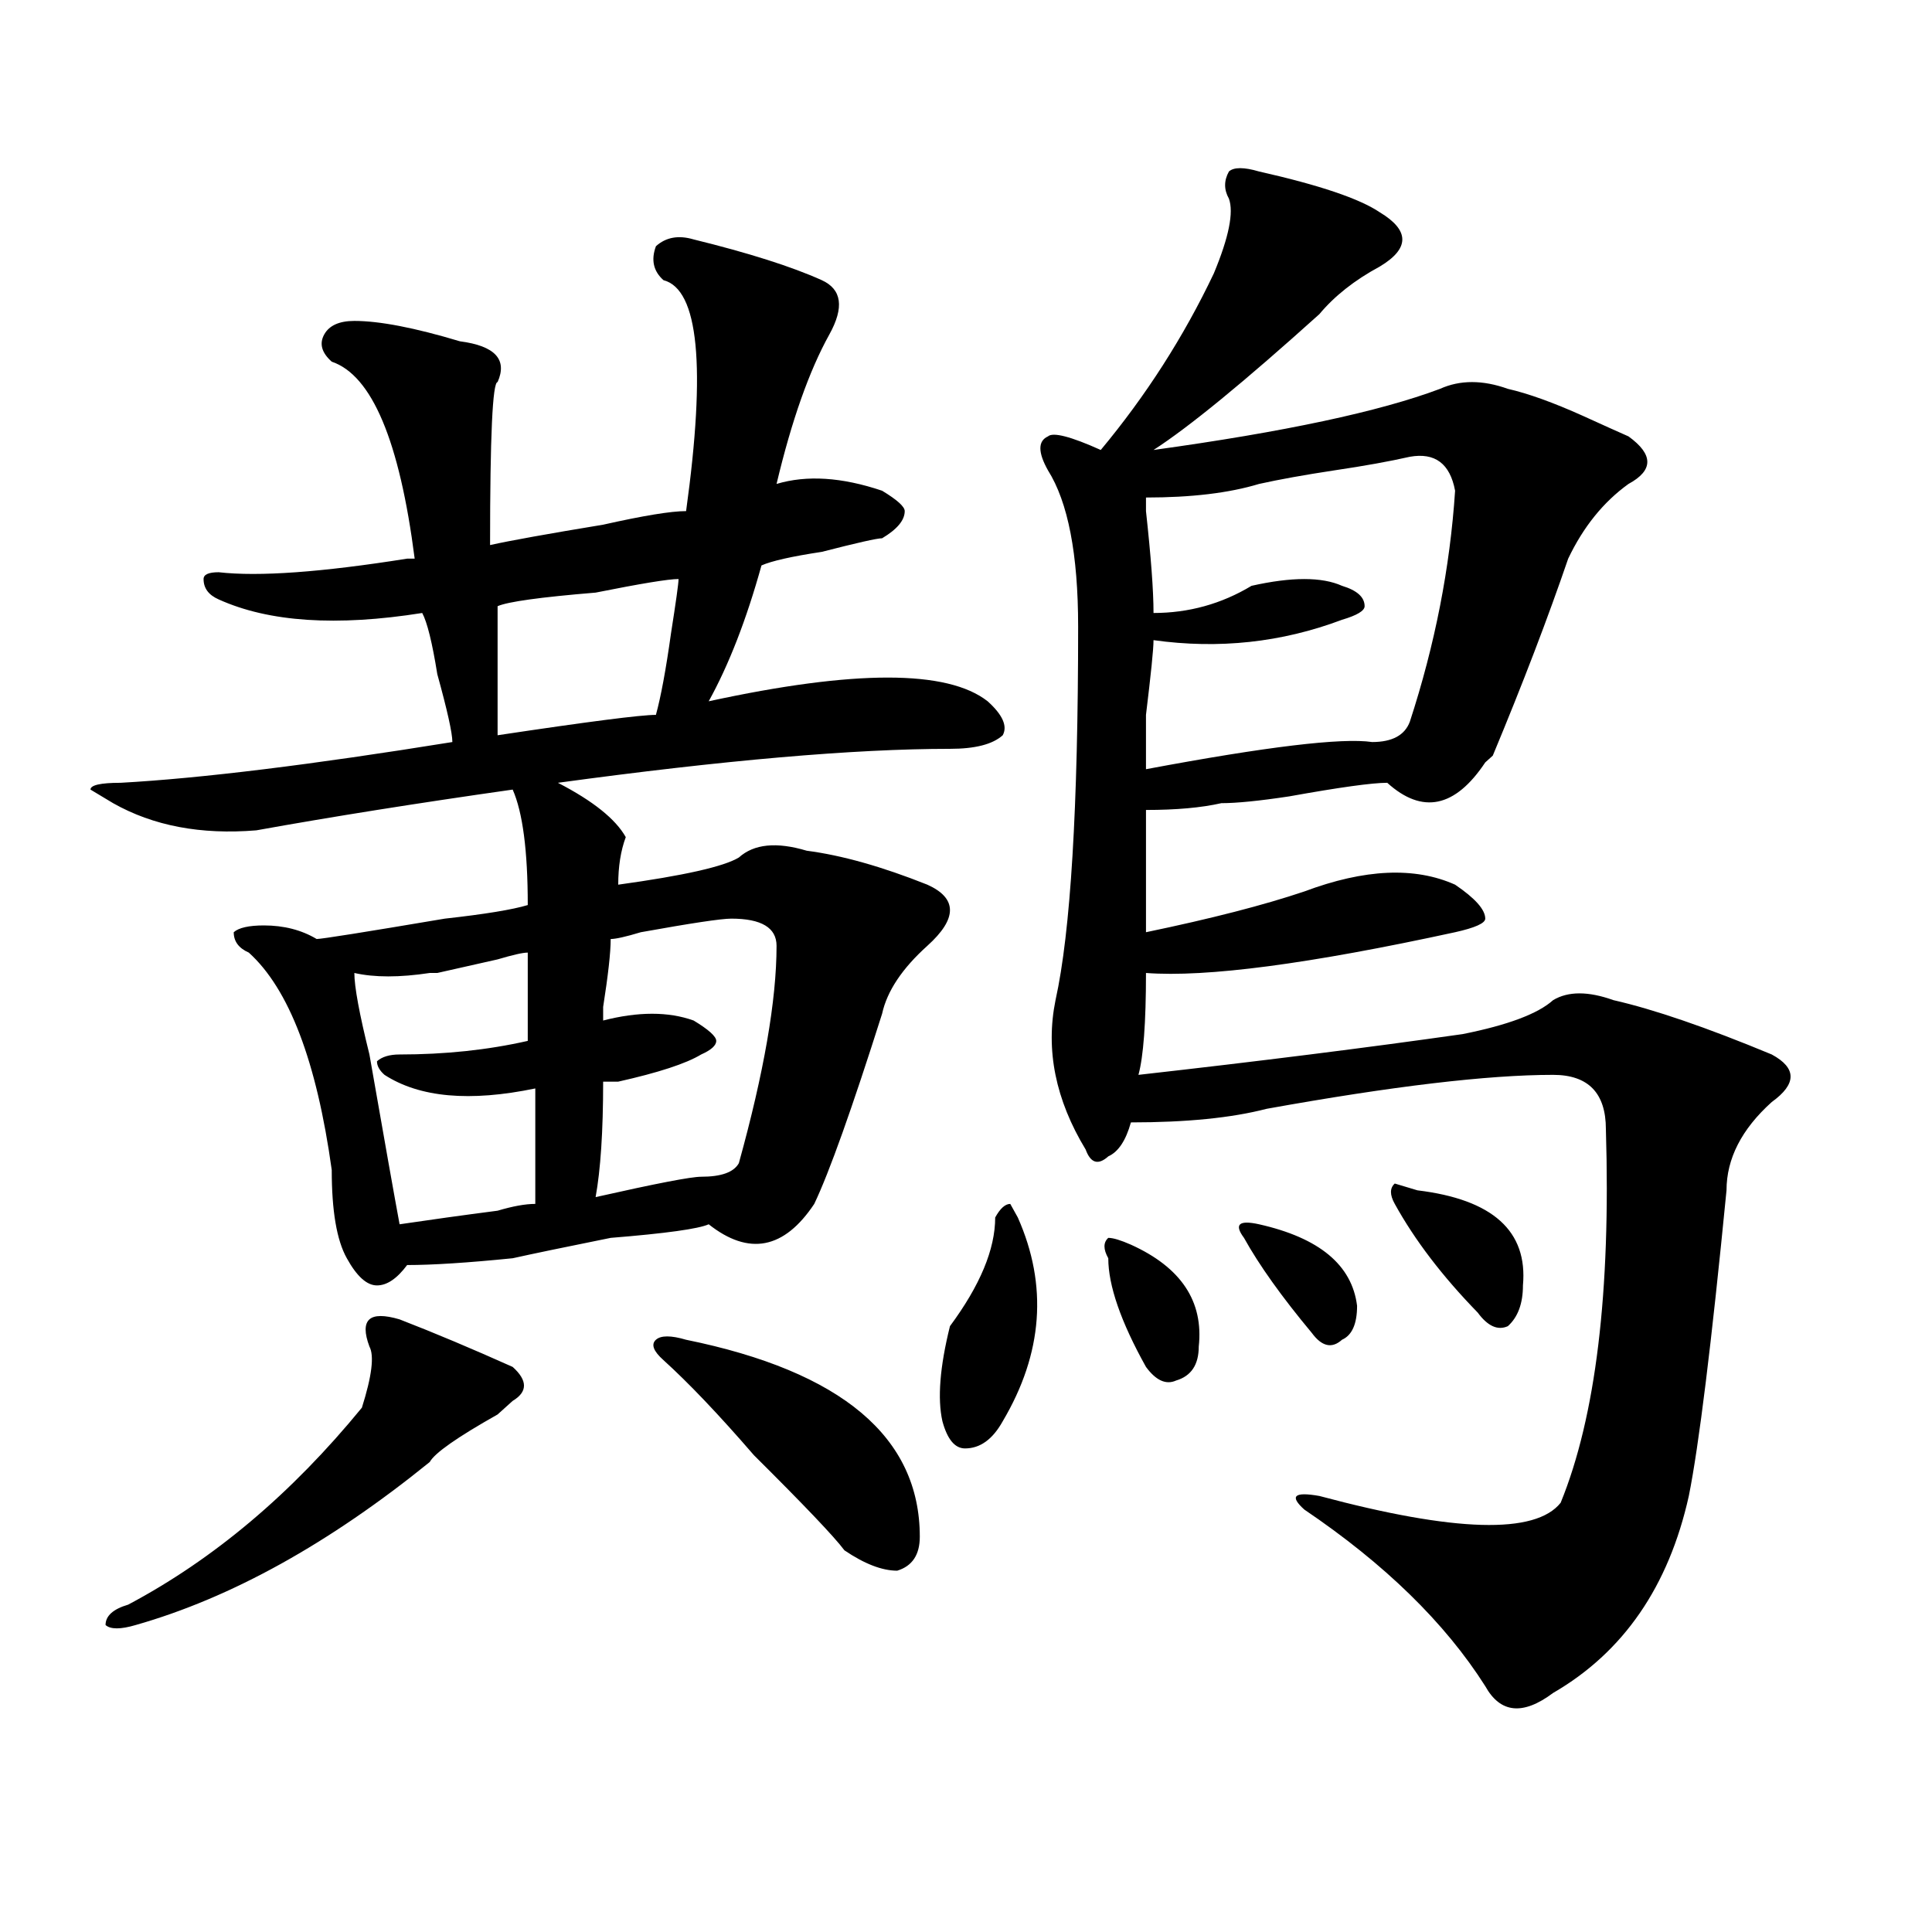
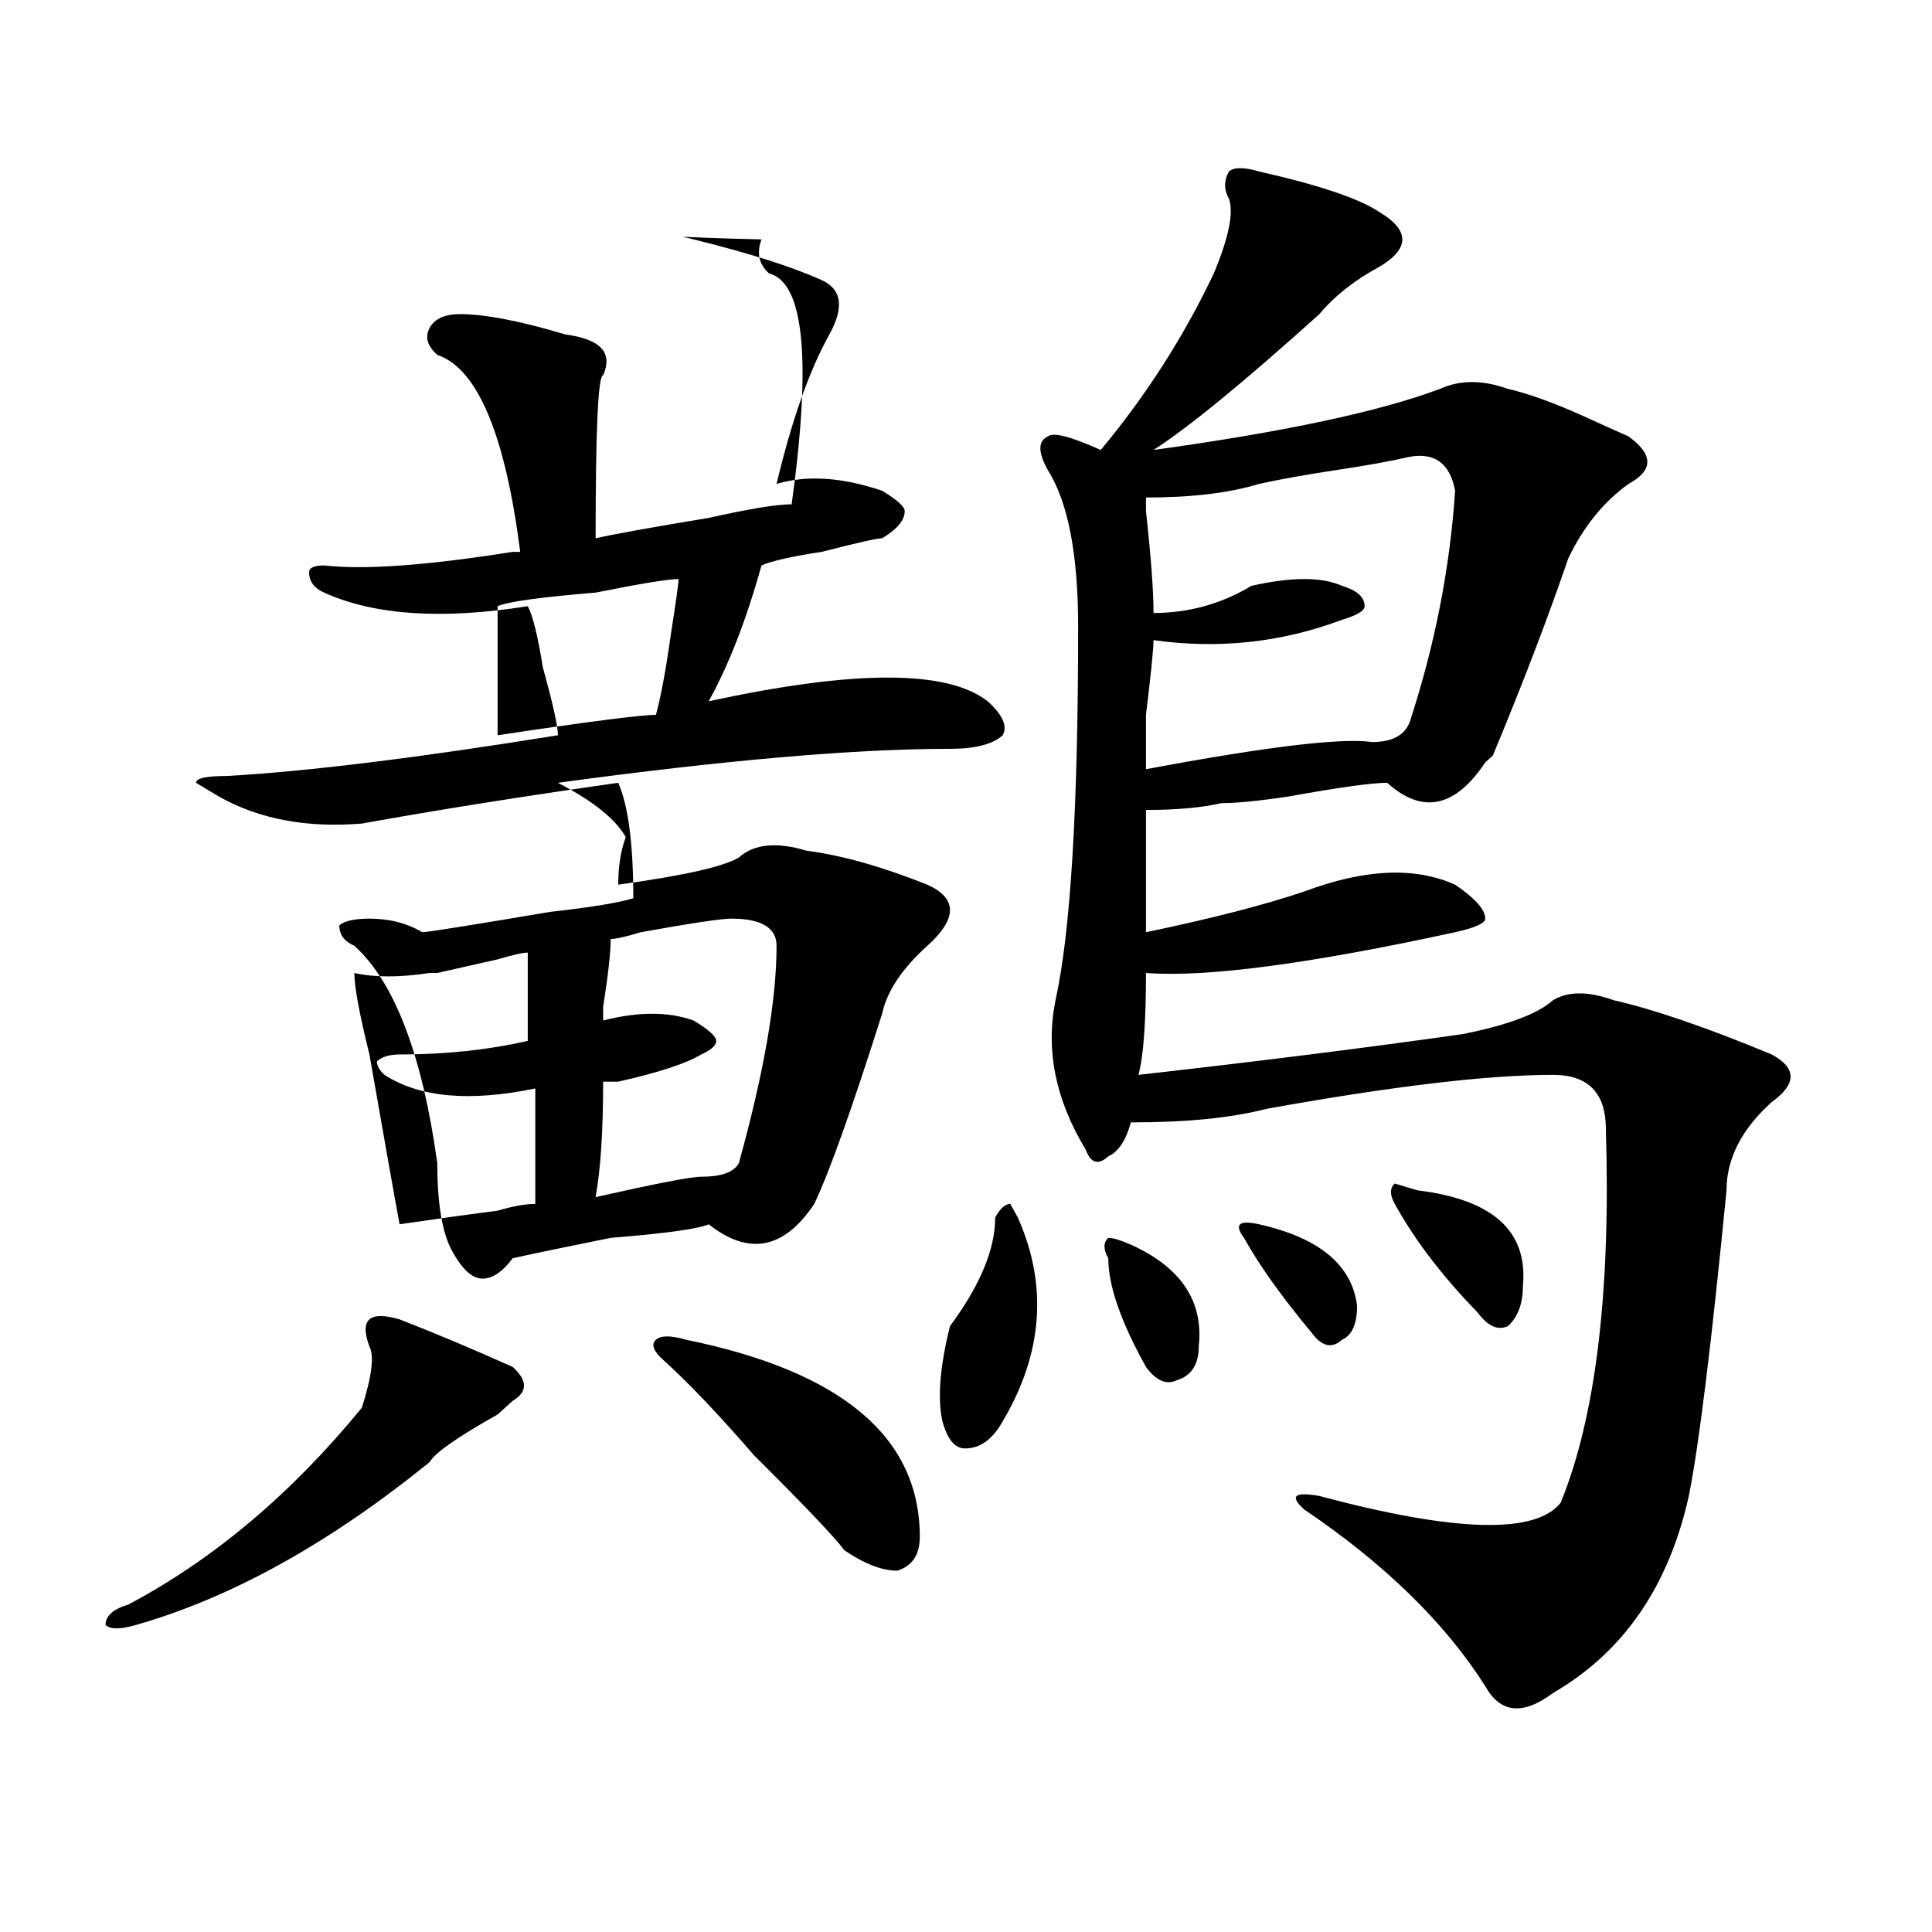
<svg xmlns="http://www.w3.org/2000/svg" version="1.1" id="图层_1" x="0px" y="0px" width="1000px" height="1000px" viewBox="0 0 1000 1000" enable-background="new 0 0 1000 1000" xml:space="preserve">
-   <path d="M359.016,123.922c28.597,7.031,50.73,14.063,66.34,21.094c10.365,4.725,11.707,14.063,3.902,28.125  c-10.427,18.787-19.512,44.55-27.316,77.344c15.609-4.669,33.78-3.516,54.633,3.516c7.805,4.725,11.707,8.24,11.707,10.547  c0,4.725-3.902,9.394-11.707,14.063c-2.622,0-13.049,2.362-31.219,7.031c-15.609,2.362-26.036,4.725-31.219,7.031  c-7.805,28.125-16.951,51.581-27.316,70.313c75.425-16.369,123.533-16.369,144.387,0c7.805,7.031,10.365,12.909,7.805,17.578  c-5.244,4.725-14.329,7.031-27.316,7.031c-49.45,0-117.07,5.878-202.922,17.578c18.17,9.394,29.877,18.787,35.121,28.125  c-2.622,7.031-3.902,15.271-3.902,24.609c33.78-4.669,54.633-9.338,62.438-14.063c7.805-7.031,19.512-8.185,35.121-3.516  c18.17,2.362,39.023,8.24,62.438,17.578c15.609,7.031,15.609,17.578,0,31.641c-13.049,11.756-20.853,23.456-23.414,35.156  c-15.609,49.219-27.316,82.068-35.121,98.438c-15.609,23.456-33.841,26.972-54.633,10.547c-5.244,2.362-22.134,4.725-50.73,7.031  c-23.414,4.725-40.365,8.24-50.73,10.547c-23.414,2.362-41.645,3.516-54.633,3.516c-5.244,7.031-10.427,10.547-15.609,10.547  c-5.244,0-10.427-4.669-15.609-14.063c-5.244-9.338-7.805-24.609-7.805-45.703c-7.805-56.25-22.134-93.713-42.926-112.5  c-5.244-2.307-7.805-5.822-7.805-10.547c2.561-2.307,7.805-3.516,15.609-3.516c10.365,0,19.512,2.362,27.316,7.031  c2.561,0,24.695-3.516,66.34-10.547c20.792-2.307,35.121-4.669,42.926-7.031c0-28.125-2.622-48.01-7.805-59.766  c-49.45,7.031-93.656,14.063-132.68,21.094c-28.658,2.362-53.352-2.307-74.145-14.063l-11.707-7.031  c0-2.307,5.183-3.516,15.609-3.516c41.584-2.307,98.839-9.338,171.703-21.094c0-4.669-2.622-16.369-7.805-35.156  c-2.622-16.369-5.244-26.916-7.805-31.641c-44.267,7.031-79.388,4.725-105.363-7.031c-5.244-2.307-7.805-5.822-7.805-10.547  c0-2.307,2.561-3.516,7.805-3.516c20.792,2.362,53.291,0,97.559-7.031h3.902c-7.805-60.919-22.134-94.922-42.926-101.953  c-5.244-4.669-6.524-9.338-3.902-14.063c2.561-4.669,7.805-7.031,15.609-7.031c12.988,0,31.219,3.516,54.633,10.547  c18.17,2.362,24.695,9.394,19.512,21.094c-2.622,0-3.902,28.125-3.902,84.375c10.365-2.307,29.877-5.822,58.535-10.547  c20.792-4.669,35.121-7.031,42.926-7.031c10.365-74.981,6.463-114.807-11.707-119.531c-5.244-4.669-6.524-10.547-3.902-17.578  C344.687,122.769,351.211,121.615,359.016,123.922z M206.825,682.906c18.17,7.031,37.682,15.271,58.535,24.609  c7.805,7.031,7.805,12.909,0,17.578l-7.805,7.031c-20.853,11.756-32.56,19.94-35.121,24.609  c-52.072,42.188-102.802,70.313-152.191,84.375c-7.805,2.307-13.049,2.307-15.609,0c0-4.725,3.902-8.24,11.707-10.547  c44.206-23.456,84.51-57.403,120.973-101.953c5.183-16.369,6.463-26.916,3.902-31.641c-2.622-7.031-2.622-11.7,0-14.063  C193.776,680.6,199.02,680.6,206.825,682.906z M273.165,493.063c-2.622,0-7.805,1.209-15.609,3.516  c-10.427,2.362-20.853,4.725-31.219,7.031h-3.902c-15.609,2.362-28.658,2.362-39.023,0c0,7.031,2.561,21.094,7.805,42.188  c7.805,44.55,12.988,73.828,15.609,87.891c15.609-2.307,32.499-4.669,50.73-7.031c7.805-2.307,14.268-3.516,19.512-3.516  c0-14.063,0-33.947,0-59.766c-33.841,7.031-59.877,4.725-78.047-7.031c-2.622-2.307-3.902-4.669-3.902-7.031  c2.561-2.307,6.463-3.516,11.707-3.516c23.414,0,45.487-2.307,66.34-7.031C273.165,524.703,273.165,509.487,273.165,493.063z   M351.211,299.703c-5.244,0-19.512,2.362-42.926,7.031c-28.658,2.362-45.548,4.725-50.73,7.031c0,18.787,0,41.034,0,66.797  c46.828-7.031,74.145-10.547,81.949-10.547c2.561-9.338,5.183-23.4,7.805-42.188C349.87,311.459,351.211,302.065,351.211,299.703z   M401.942,489.547c0-9.338-7.805-14.063-23.414-14.063c-5.244,0-20.853,2.362-46.828,7.031c-7.805,2.362-13.049,3.516-15.609,3.516  c0,7.031-1.342,18.787-3.902,35.156v7.031c18.17-4.669,33.78-4.669,46.828,0c7.805,4.725,11.707,8.24,11.707,10.547  c0,2.362-2.622,4.725-7.805,7.031c-7.805,4.725-22.134,9.394-42.926,14.063c-2.622,0-5.244,0-7.805,0  c0,25.818-1.342,45.703-3.902,59.766c31.219-7.031,49.389-10.547,54.633-10.547c10.365,0,16.89-2.307,19.512-7.031  C395.418,555.19,401.942,517.672,401.942,489.547z M355.114,693.453c80.608,16.425,120.973,50.428,120.973,101.953  c0,9.338-3.902,15.216-11.707,17.578c-7.805,0-16.951-3.516-27.316-10.547c-5.244-7.031-20.853-23.4-46.828-49.219  c-18.231-21.094-33.841-37.463-46.828-49.219c-5.244-4.669-6.524-8.185-3.902-10.547  C342.065,691.146,347.309,691.146,355.114,693.453z M526.817,630.172c15.609,35.156,12.988,70.313-7.805,105.469  c-5.244,9.394-11.707,14.063-19.512,14.063c-5.244,0-9.146-4.669-11.707-14.063c-2.622-11.7-1.342-28.125,3.902-49.219  c15.609-21.094,23.414-39.825,23.414-56.25c2.561-4.669,5.183-7.031,7.805-7.031L526.817,630.172z M651.692,88.766  c31.219,7.031,52.011,14.063,62.438,21.094c15.609,9.394,15.609,18.787,0,28.125c-13.049,7.031-23.414,15.271-31.219,24.609  c-39.023,35.156-67.681,58.612-85.852,70.313c67.62-9.338,117.07-19.885,148.289-31.641c10.365-4.669,22.073-4.669,35.121,0  c10.365,2.362,23.414,7.031,39.023,14.063c10.365,4.725,18.17,8.24,23.414,10.547c12.988,9.394,12.988,17.578,0,24.609  c-13.049,9.394-23.414,22.303-31.219,38.672c-10.427,30.487-23.414,64.49-39.023,101.953l-3.902,3.516  c-15.609,23.456-32.56,26.972-50.73,10.547c-7.805,0-24.756,2.362-50.73,7.031c-15.609,2.362-27.316,3.516-35.121,3.516  c-10.427,2.362-23.414,3.516-39.023,3.516c0,18.787,0,39.881,0,63.281c33.78-7.031,61.096-14.063,81.949-21.094  c31.219-11.7,57.194-12.854,78.047-3.516c10.365,7.031,15.609,12.909,15.609,17.578c0,2.362-5.244,4.725-15.609,7.031  c-75.486,16.425-128.777,23.456-159.996,21.094c0,25.818-1.342,43.396-3.902,52.734c62.438-7.031,118.351-14.063,167.801-21.094  c23.414-4.669,39.023-10.547,46.828-17.578c7.805-4.669,18.17-4.669,31.219,0c20.792,4.725,48.109,14.063,81.949,28.125  c12.988,7.031,12.988,15.271,0,24.609c-15.609,14.063-23.414,29.334-23.414,45.703c-7.805,79.706-14.329,132.44-19.512,158.203  c-10.427,46.856-33.841,80.859-70.242,101.953c-15.609,11.7-27.316,10.547-35.121-3.516c-20.853-32.85-52.072-63.281-93.656-91.406  c-7.805-7.031-5.244-9.338,7.805-7.031c70.242,18.787,111.826,19.94,124.875,3.516c18.17-44.494,25.975-108.984,23.414-193.359  c0-18.731-9.146-28.125-27.316-28.125c-33.841,0-83.291,5.878-148.289,17.578c-18.231,4.725-41.645,7.031-70.242,7.031  c-2.622,9.394-6.524,15.271-11.707,17.578c-5.244,4.725-9.146,3.516-11.707-3.516c-15.609-25.763-20.853-51.525-15.609-77.344  c7.805-35.156,11.707-99.591,11.707-193.359c0-37.463-5.244-64.435-15.609-80.859c-5.244-9.338-5.244-15.216,0-17.578  c2.561-2.307,11.707,0,27.316,7.031c23.414-28.125,42.926-58.557,58.535-91.406c7.805-18.731,10.365-31.641,7.805-38.672  c-2.622-4.669-2.622-9.338,0-14.063C638.643,86.459,643.887,86.459,651.692,88.766z M585.352,644.234  c25.975,11.756,37.682,29.334,35.121,52.734c0,9.394-3.902,15.271-11.707,17.578c-5.244,2.362-10.427,0-15.609-7.031  c-13.049-23.4-19.512-42.188-19.512-56.25c-2.622-4.669-2.622-8.185,0-10.547C576.206,640.719,580.108,641.928,585.352,644.234z   M729.739,236.422c-10.427,2.362-23.414,4.725-39.023,7.031c-15.609,2.362-28.658,4.725-39.023,7.031  c-15.609,4.725-35.121,7.031-58.535,7.031v7.031c2.561,23.456,3.902,41.034,3.902,52.734c18.17,0,35.121-4.669,50.73-14.063  c20.792-4.669,36.402-4.669,46.828,0c7.805,2.362,11.707,5.878,11.707,10.547c0,2.362-3.902,4.725-11.707,7.031  c-31.219,11.756-63.779,15.271-97.559,10.547c0,4.725-1.342,17.578-3.902,38.672c0,16.425,0,25.818,0,28.125  c62.438-11.7,101.461-16.369,117.07-14.063c10.365,0,16.89-3.516,19.512-10.547c12.988-39.825,20.792-79.65,23.414-119.531  C750.531,239.938,742.726,234.115,729.739,236.422z M651.692,633.688c31.219,7.031,48.109,21.094,50.73,42.188  c0,9.394-2.622,15.271-7.805,17.578c-5.244,4.725-10.427,3.516-15.609-3.516c-15.609-18.731-27.316-35.156-35.121-49.219  C638.643,633.688,641.265,631.381,651.692,633.688z M733.641,616.109c39.023,4.725,57.194,21.094,54.633,49.219  c0,9.394-2.622,16.425-7.805,21.094c-5.244,2.362-10.427,0-15.609-7.031c-18.231-18.731-32.56-37.463-42.926-56.25  c-2.622-4.669-2.622-8.185,0-10.547L733.641,616.109z" />
+   <path d="M359.016,123.922c28.597,7.031,50.73,14.063,66.34,21.094c10.365,4.725,11.707,14.063,3.902,28.125  c-10.427,18.787-19.512,44.55-27.316,77.344c15.609-4.669,33.78-3.516,54.633,3.516c7.805,4.725,11.707,8.24,11.707,10.547  c0,4.725-3.902,9.394-11.707,14.063c-2.622,0-13.049,2.362-31.219,7.031c-15.609,2.362-26.036,4.725-31.219,7.031  c-7.805,28.125-16.951,51.581-27.316,70.313c75.425-16.369,123.533-16.369,144.387,0c7.805,7.031,10.365,12.909,7.805,17.578  c-5.244,4.725-14.329,7.031-27.316,7.031c-49.45,0-117.07,5.878-202.922,17.578c18.17,9.394,29.877,18.787,35.121,28.125  c-2.622,7.031-3.902,15.271-3.902,24.609c33.78-4.669,54.633-9.338,62.438-14.063c7.805-7.031,19.512-8.185,35.121-3.516  c18.17,2.362,39.023,8.24,62.438,17.578c15.609,7.031,15.609,17.578,0,31.641c-13.049,11.756-20.853,23.456-23.414,35.156  c-15.609,49.219-27.316,82.068-35.121,98.438c-15.609,23.456-33.841,26.972-54.633,10.547c-5.244,2.362-22.134,4.725-50.73,7.031  c-23.414,4.725-40.365,8.24-50.73,10.547c-5.244,7.031-10.427,10.547-15.609,10.547  c-5.244,0-10.427-4.669-15.609-14.063c-5.244-9.338-7.805-24.609-7.805-45.703c-7.805-56.25-22.134-93.713-42.926-112.5  c-5.244-2.307-7.805-5.822-7.805-10.547c2.561-2.307,7.805-3.516,15.609-3.516c10.365,0,19.512,2.362,27.316,7.031  c2.561,0,24.695-3.516,66.34-10.547c20.792-2.307,35.121-4.669,42.926-7.031c0-28.125-2.622-48.01-7.805-59.766  c-49.45,7.031-93.656,14.063-132.68,21.094c-28.658,2.362-53.352-2.307-74.145-14.063l-11.707-7.031  c0-2.307,5.183-3.516,15.609-3.516c41.584-2.307,98.839-9.338,171.703-21.094c0-4.669-2.622-16.369-7.805-35.156  c-2.622-16.369-5.244-26.916-7.805-31.641c-44.267,7.031-79.388,4.725-105.363-7.031c-5.244-2.307-7.805-5.822-7.805-10.547  c0-2.307,2.561-3.516,7.805-3.516c20.792,2.362,53.291,0,97.559-7.031h3.902c-7.805-60.919-22.134-94.922-42.926-101.953  c-5.244-4.669-6.524-9.338-3.902-14.063c2.561-4.669,7.805-7.031,15.609-7.031c12.988,0,31.219,3.516,54.633,10.547  c18.17,2.362,24.695,9.394,19.512,21.094c-2.622,0-3.902,28.125-3.902,84.375c10.365-2.307,29.877-5.822,58.535-10.547  c20.792-4.669,35.121-7.031,42.926-7.031c10.365-74.981,6.463-114.807-11.707-119.531c-5.244-4.669-6.524-10.547-3.902-17.578  C344.687,122.769,351.211,121.615,359.016,123.922z M206.825,682.906c18.17,7.031,37.682,15.271,58.535,24.609  c7.805,7.031,7.805,12.909,0,17.578l-7.805,7.031c-20.853,11.756-32.56,19.94-35.121,24.609  c-52.072,42.188-102.802,70.313-152.191,84.375c-7.805,2.307-13.049,2.307-15.609,0c0-4.725,3.902-8.24,11.707-10.547  c44.206-23.456,84.51-57.403,120.973-101.953c5.183-16.369,6.463-26.916,3.902-31.641c-2.622-7.031-2.622-11.7,0-14.063  C193.776,680.6,199.02,680.6,206.825,682.906z M273.165,493.063c-2.622,0-7.805,1.209-15.609,3.516  c-10.427,2.362-20.853,4.725-31.219,7.031h-3.902c-15.609,2.362-28.658,2.362-39.023,0c0,7.031,2.561,21.094,7.805,42.188  c7.805,44.55,12.988,73.828,15.609,87.891c15.609-2.307,32.499-4.669,50.73-7.031c7.805-2.307,14.268-3.516,19.512-3.516  c0-14.063,0-33.947,0-59.766c-33.841,7.031-59.877,4.725-78.047-7.031c-2.622-2.307-3.902-4.669-3.902-7.031  c2.561-2.307,6.463-3.516,11.707-3.516c23.414,0,45.487-2.307,66.34-7.031C273.165,524.703,273.165,509.487,273.165,493.063z   M351.211,299.703c-5.244,0-19.512,2.362-42.926,7.031c-28.658,2.362-45.548,4.725-50.73,7.031c0,18.787,0,41.034,0,66.797  c46.828-7.031,74.145-10.547,81.949-10.547c2.561-9.338,5.183-23.4,7.805-42.188C349.87,311.459,351.211,302.065,351.211,299.703z   M401.942,489.547c0-9.338-7.805-14.063-23.414-14.063c-5.244,0-20.853,2.362-46.828,7.031c-7.805,2.362-13.049,3.516-15.609,3.516  c0,7.031-1.342,18.787-3.902,35.156v7.031c18.17-4.669,33.78-4.669,46.828,0c7.805,4.725,11.707,8.24,11.707,10.547  c0,2.362-2.622,4.725-7.805,7.031c-7.805,4.725-22.134,9.394-42.926,14.063c-2.622,0-5.244,0-7.805,0  c0,25.818-1.342,45.703-3.902,59.766c31.219-7.031,49.389-10.547,54.633-10.547c10.365,0,16.89-2.307,19.512-7.031  C395.418,555.19,401.942,517.672,401.942,489.547z M355.114,693.453c80.608,16.425,120.973,50.428,120.973,101.953  c0,9.338-3.902,15.216-11.707,17.578c-7.805,0-16.951-3.516-27.316-10.547c-5.244-7.031-20.853-23.4-46.828-49.219  c-18.231-21.094-33.841-37.463-46.828-49.219c-5.244-4.669-6.524-8.185-3.902-10.547  C342.065,691.146,347.309,691.146,355.114,693.453z M526.817,630.172c15.609,35.156,12.988,70.313-7.805,105.469  c-5.244,9.394-11.707,14.063-19.512,14.063c-5.244,0-9.146-4.669-11.707-14.063c-2.622-11.7-1.342-28.125,3.902-49.219  c15.609-21.094,23.414-39.825,23.414-56.25c2.561-4.669,5.183-7.031,7.805-7.031L526.817,630.172z M651.692,88.766  c31.219,7.031,52.011,14.063,62.438,21.094c15.609,9.394,15.609,18.787,0,28.125c-13.049,7.031-23.414,15.271-31.219,24.609  c-39.023,35.156-67.681,58.612-85.852,70.313c67.62-9.338,117.07-19.885,148.289-31.641c10.365-4.669,22.073-4.669,35.121,0  c10.365,2.362,23.414,7.031,39.023,14.063c10.365,4.725,18.17,8.24,23.414,10.547c12.988,9.394,12.988,17.578,0,24.609  c-13.049,9.394-23.414,22.303-31.219,38.672c-10.427,30.487-23.414,64.49-39.023,101.953l-3.902,3.516  c-15.609,23.456-32.56,26.972-50.73,10.547c-7.805,0-24.756,2.362-50.73,7.031c-15.609,2.362-27.316,3.516-35.121,3.516  c-10.427,2.362-23.414,3.516-39.023,3.516c0,18.787,0,39.881,0,63.281c33.78-7.031,61.096-14.063,81.949-21.094  c31.219-11.7,57.194-12.854,78.047-3.516c10.365,7.031,15.609,12.909,15.609,17.578c0,2.362-5.244,4.725-15.609,7.031  c-75.486,16.425-128.777,23.456-159.996,21.094c0,25.818-1.342,43.396-3.902,52.734c62.438-7.031,118.351-14.063,167.801-21.094  c23.414-4.669,39.023-10.547,46.828-17.578c7.805-4.669,18.17-4.669,31.219,0c20.792,4.725,48.109,14.063,81.949,28.125  c12.988,7.031,12.988,15.271,0,24.609c-15.609,14.063-23.414,29.334-23.414,45.703c-7.805,79.706-14.329,132.44-19.512,158.203  c-10.427,46.856-33.841,80.859-70.242,101.953c-15.609,11.7-27.316,10.547-35.121-3.516c-20.853-32.85-52.072-63.281-93.656-91.406  c-7.805-7.031-5.244-9.338,7.805-7.031c70.242,18.787,111.826,19.94,124.875,3.516c18.17-44.494,25.975-108.984,23.414-193.359  c0-18.731-9.146-28.125-27.316-28.125c-33.841,0-83.291,5.878-148.289,17.578c-18.231,4.725-41.645,7.031-70.242,7.031  c-2.622,9.394-6.524,15.271-11.707,17.578c-5.244,4.725-9.146,3.516-11.707-3.516c-15.609-25.763-20.853-51.525-15.609-77.344  c7.805-35.156,11.707-99.591,11.707-193.359c0-37.463-5.244-64.435-15.609-80.859c-5.244-9.338-5.244-15.216,0-17.578  c2.561-2.307,11.707,0,27.316,7.031c23.414-28.125,42.926-58.557,58.535-91.406c7.805-18.731,10.365-31.641,7.805-38.672  c-2.622-4.669-2.622-9.338,0-14.063C638.643,86.459,643.887,86.459,651.692,88.766z M585.352,644.234  c25.975,11.756,37.682,29.334,35.121,52.734c0,9.394-3.902,15.271-11.707,17.578c-5.244,2.362-10.427,0-15.609-7.031  c-13.049-23.4-19.512-42.188-19.512-56.25c-2.622-4.669-2.622-8.185,0-10.547C576.206,640.719,580.108,641.928,585.352,644.234z   M729.739,236.422c-10.427,2.362-23.414,4.725-39.023,7.031c-15.609,2.362-28.658,4.725-39.023,7.031  c-15.609,4.725-35.121,7.031-58.535,7.031v7.031c2.561,23.456,3.902,41.034,3.902,52.734c18.17,0,35.121-4.669,50.73-14.063  c20.792-4.669,36.402-4.669,46.828,0c7.805,2.362,11.707,5.878,11.707,10.547c0,2.362-3.902,4.725-11.707,7.031  c-31.219,11.756-63.779,15.271-97.559,10.547c0,4.725-1.342,17.578-3.902,38.672c0,16.425,0,25.818,0,28.125  c62.438-11.7,101.461-16.369,117.07-14.063c10.365,0,16.89-3.516,19.512-10.547c12.988-39.825,20.792-79.65,23.414-119.531  C750.531,239.938,742.726,234.115,729.739,236.422z M651.692,633.688c31.219,7.031,48.109,21.094,50.73,42.188  c0,9.394-2.622,15.271-7.805,17.578c-5.244,4.725-10.427,3.516-15.609-3.516c-15.609-18.731-27.316-35.156-35.121-49.219  C638.643,633.688,641.265,631.381,651.692,633.688z M733.641,616.109c39.023,4.725,57.194,21.094,54.633,49.219  c0,9.394-2.622,16.425-7.805,21.094c-5.244,2.362-10.427,0-15.609-7.031c-18.231-18.731-32.56-37.463-42.926-56.25  c-2.622-4.669-2.622-8.185,0-10.547L733.641,616.109z" />
</svg>